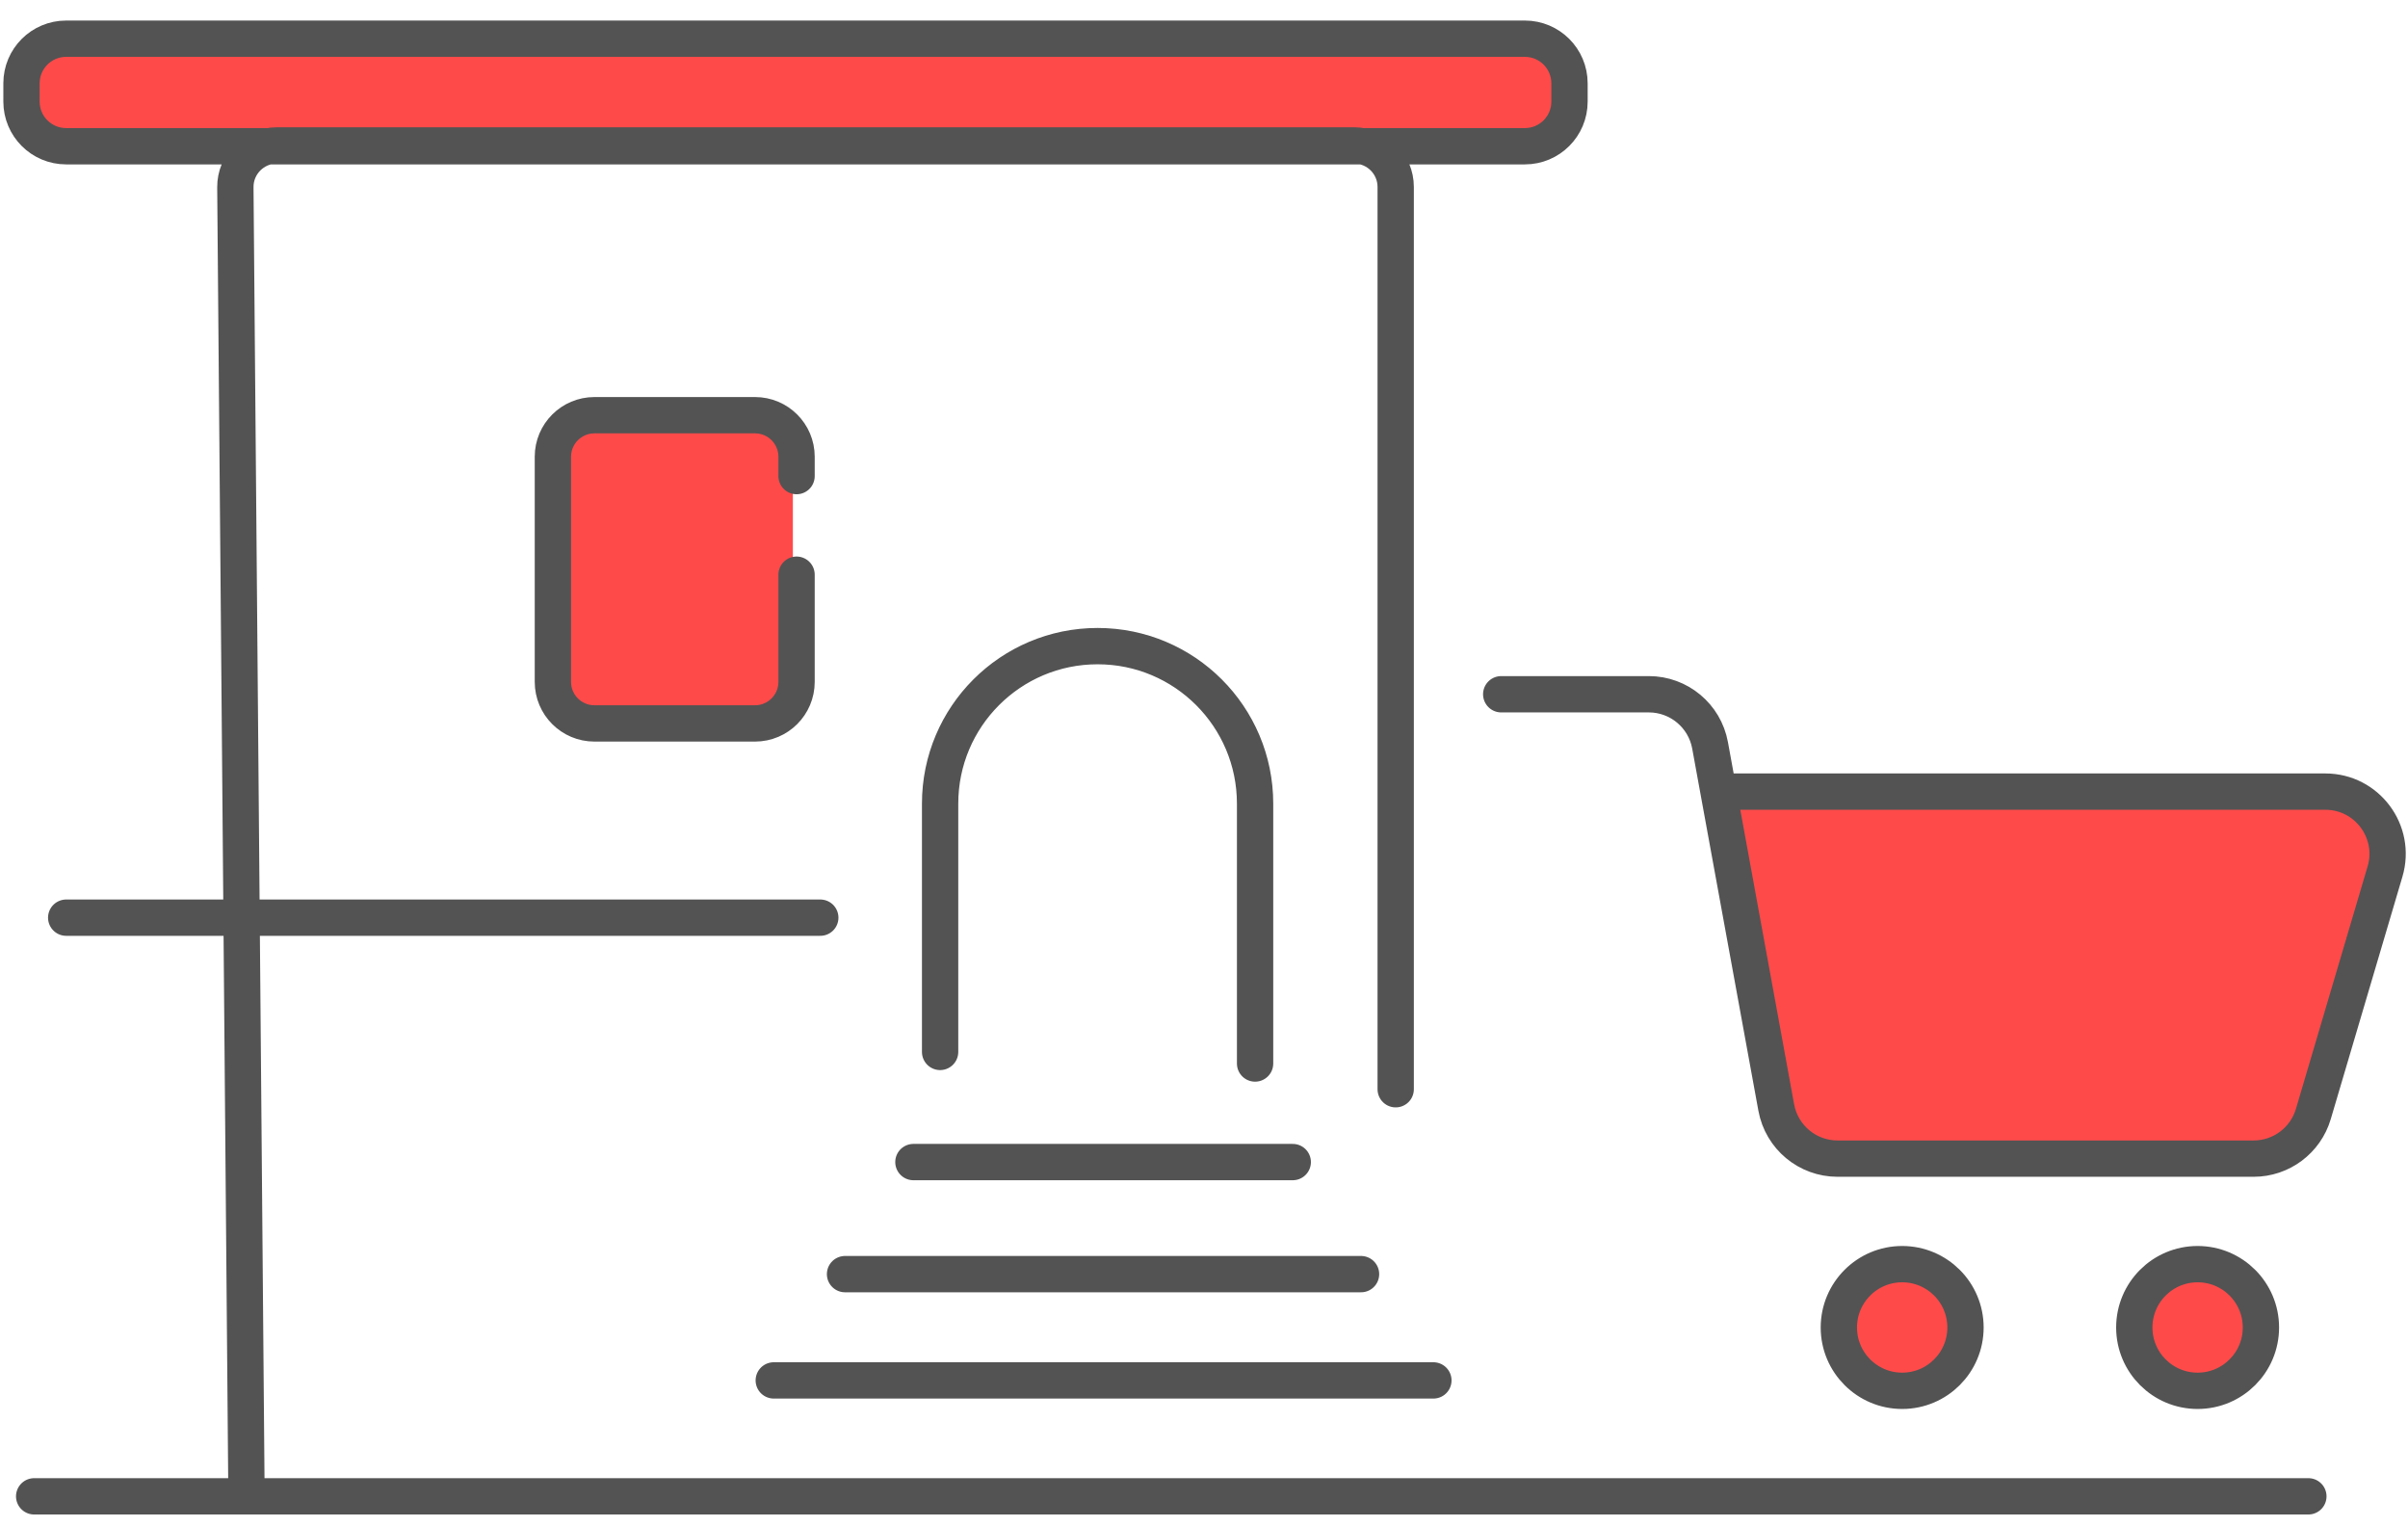
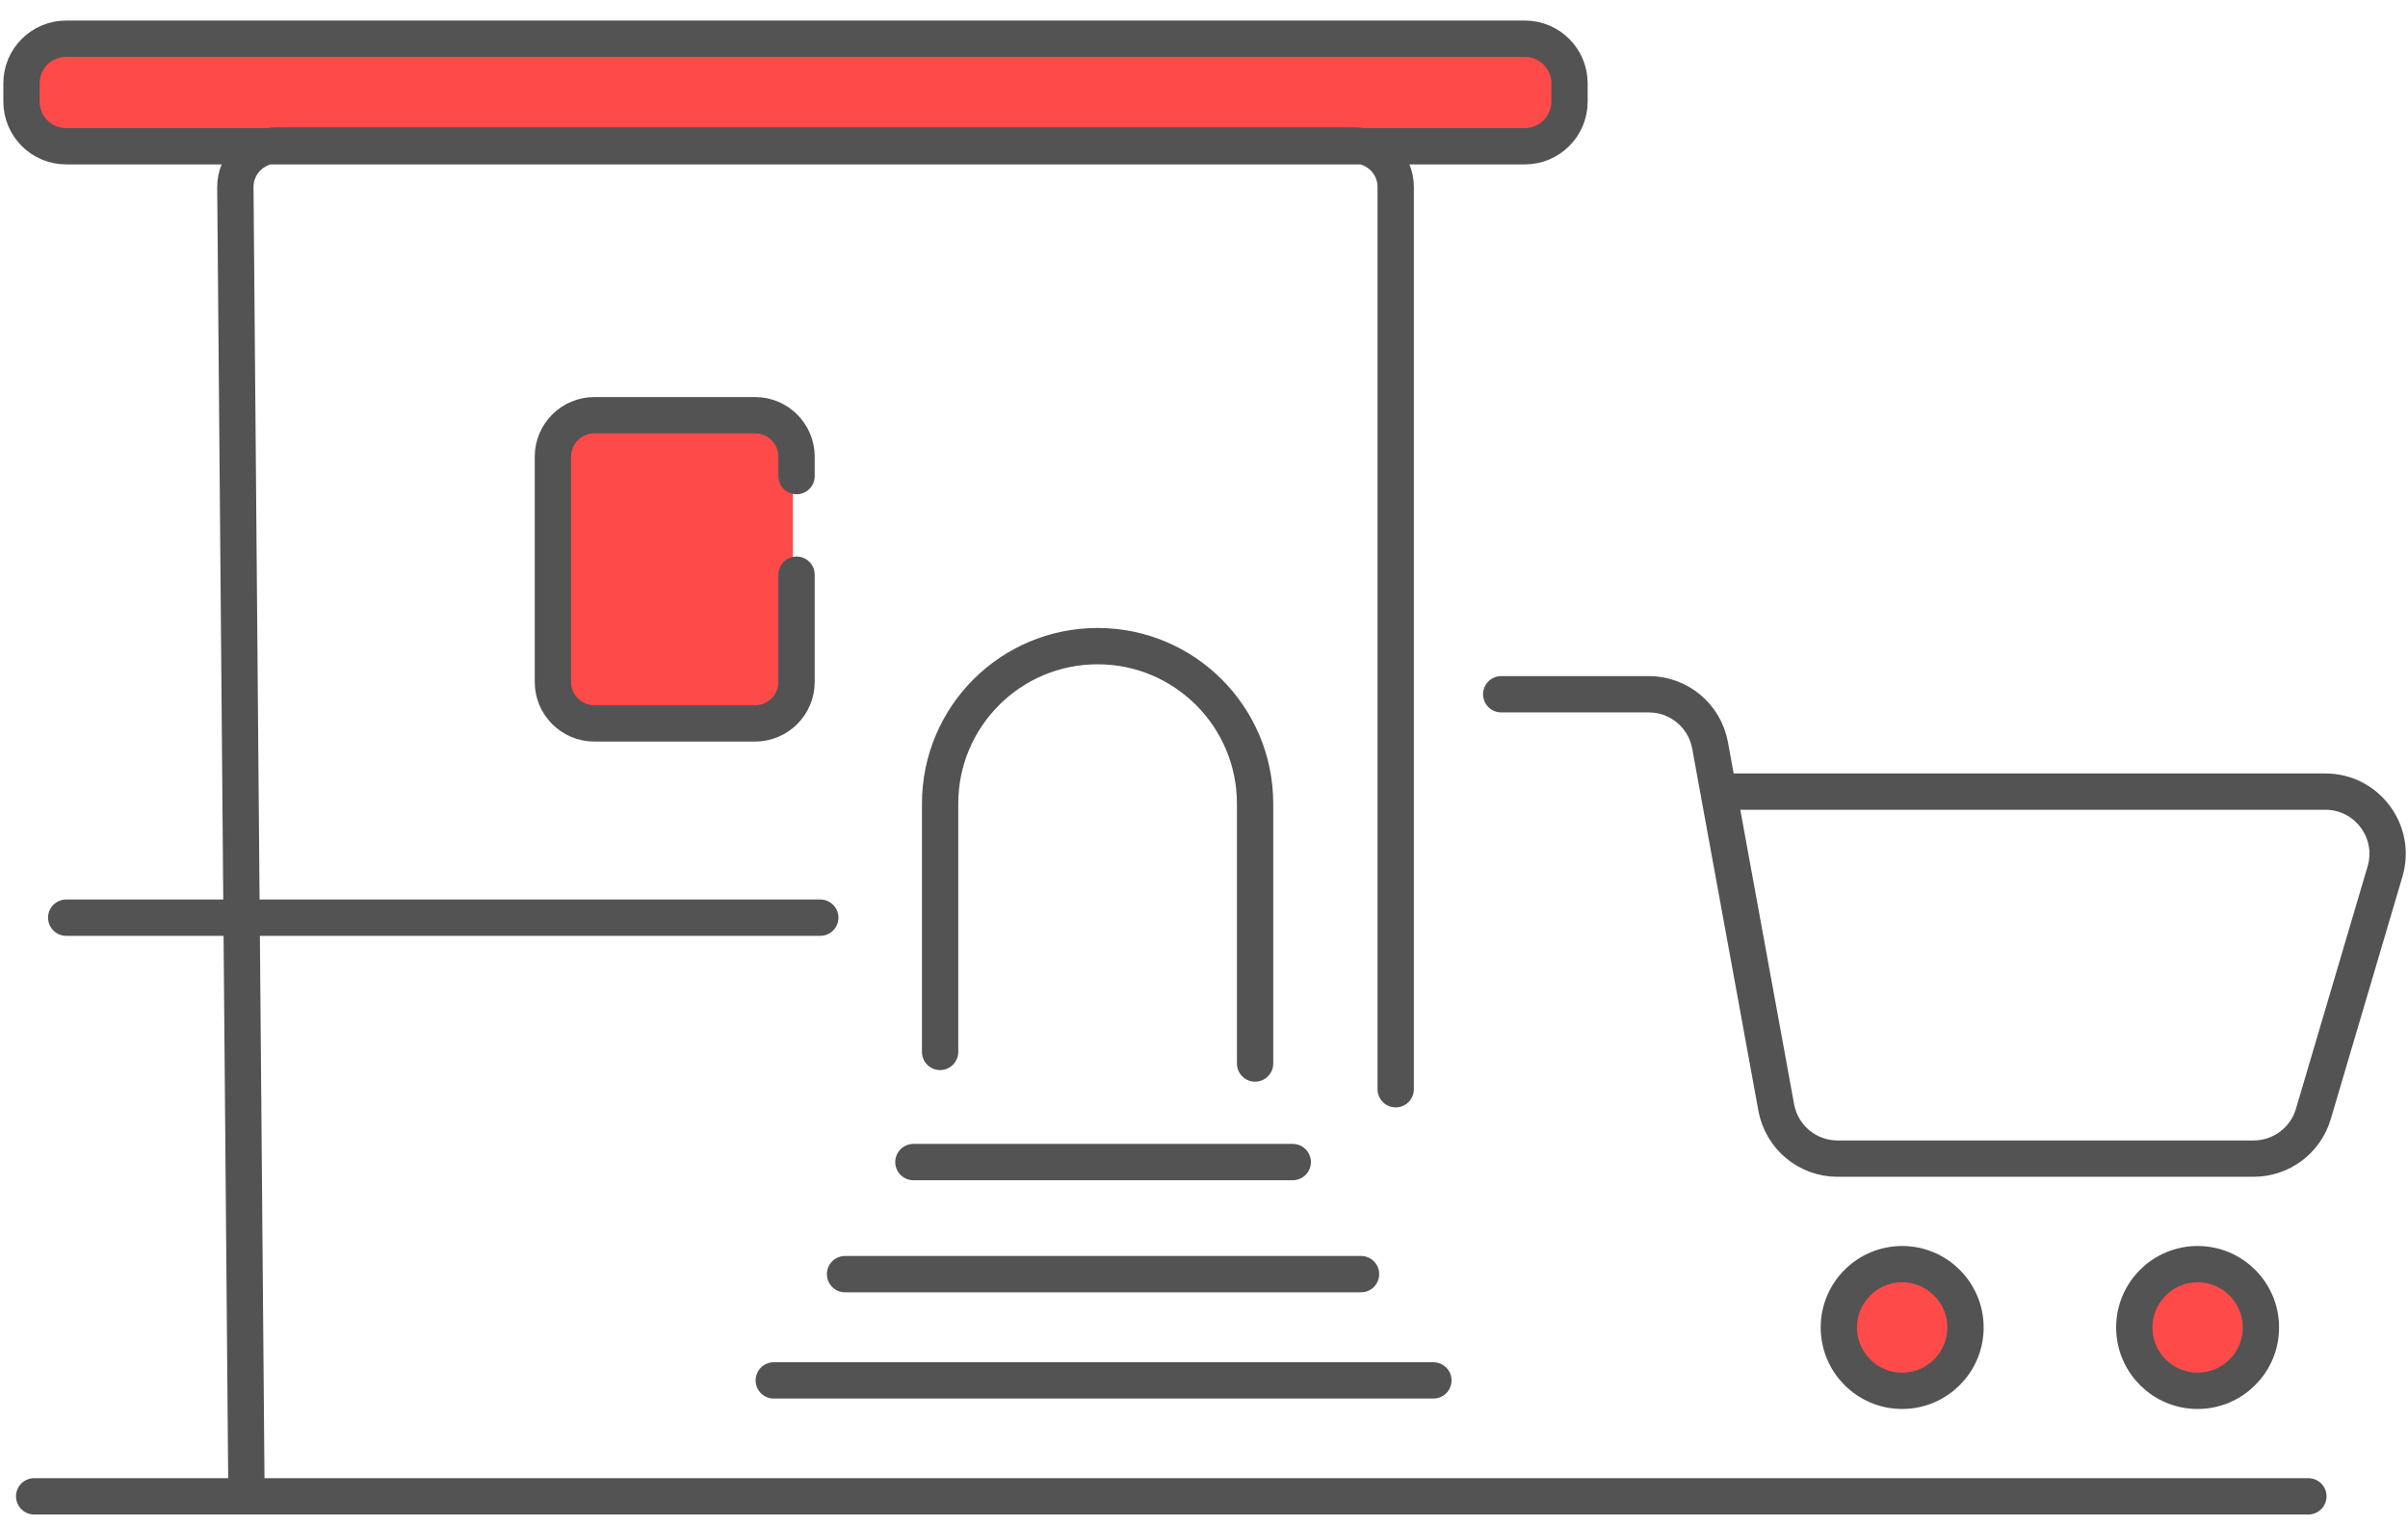
<svg xmlns="http://www.w3.org/2000/svg" width="112" height="71" viewBox="0 0 112 71" fill="none">
  <path d="M91 61.5C91 62.881 89.881 64 88.5 64C87.119 64 86 62.881 86 61.5C86 60.119 87.119 59 88.5 59C89.881 59 91 60.119 91 61.5Z" fill="#FF4A4A" />
  <path d="M105 61.5C105 62.881 103.881 64 102.5 64C101.119 64 100 62.881 100 61.5C100 60.119 101.119 59 102.5 59C103.881 59 105 60.119 105 61.5Z" fill="#FF4A4A" />
-   <path d="M79.621 37.191L82.674 52.594L84.983 53.878H105.05L107.104 52.594L111.03 39.759L110.158 37.191H79.621Z" fill="#FF4A4A" />
  <path d="M26.035 20.501C26.035 19.338 26.998 18.854 28.186 18.854H34.727C35.915 18.854 36.878 19.338 36.878 20.501V32.53C36.878 33.692 35.915 34 34.727 34H28.186C26.998 34 26.035 33.692 26.035 32.53V20.501Z" fill="#FF4A4A" />
  <path d="M1 3.929C1 2.584 2.114 2 3.489 2L70.511 2C71.885 2 73 2.584 73 3.929V4.741C73 6.086 72.164 6.448 70.789 6.448L3.768 6.448C2.393 6.448 1 6.086 1 4.741V3.929Z" fill="#FF4A4A" />
  <path d="M79.931 36.811H108.154C110.089 36.811 111.48 38.672 110.931 40.528L107.597 51.803C107.233 53.033 106.103 53.878 104.82 53.878H85.466C84.067 53.878 82.869 52.878 82.617 51.503L79.931 36.811ZM79.931 36.811L79.538 34.659C79.286 33.283 78.088 32.284 76.689 32.284H69.824M107.366 69.582H1.589M35.989 64.191H66.669M39.304 59.249H63.304M3.079 42.673H38.153M64.916 50.651V8.694C64.916 7.628 64.052 6.764 62.985 6.764H12.878C11.805 6.764 10.938 7.638 10.947 8.711L11.465 69.582M42.484 54.038H60.128M58.376 49.455V37.371C58.376 33.325 55.096 30.046 51.051 30.046C47.006 30.046 43.726 33.325 43.726 37.371V48.916M37.049 22.139V21.238C37.049 20.172 36.184 19.308 35.118 19.308H27.647C26.581 19.308 25.716 20.172 25.716 21.238V31.709C25.716 32.776 26.581 33.64 27.647 33.64H35.118C36.184 33.64 37.049 32.776 37.049 31.709V26.724M105.159 61.73C105.159 63.356 103.841 64.675 102.215 64.675C100.588 64.675 99.27 63.356 99.27 61.73C99.27 60.104 100.588 58.785 102.215 58.785C103.841 58.785 105.159 60.104 105.159 61.73ZM91.418 61.73C91.418 63.356 90.099 64.675 88.473 64.675C86.847 64.675 85.528 63.356 85.528 61.73C85.528 60.104 86.847 58.785 88.473 58.785C90.099 58.785 91.418 60.104 91.418 61.73ZM3.075 6.8H70.925C72.071 6.8 73 5.871 73 4.725V3.875C73 2.729 72.071 1.8 70.925 1.8H3.075C1.929 1.8 1 2.729 1 3.875V4.725C1 5.871 1.929 6.8 3.075 6.8Z" stroke="#535353" stroke-width="1.689" stroke-linecap="round" />
</svg>